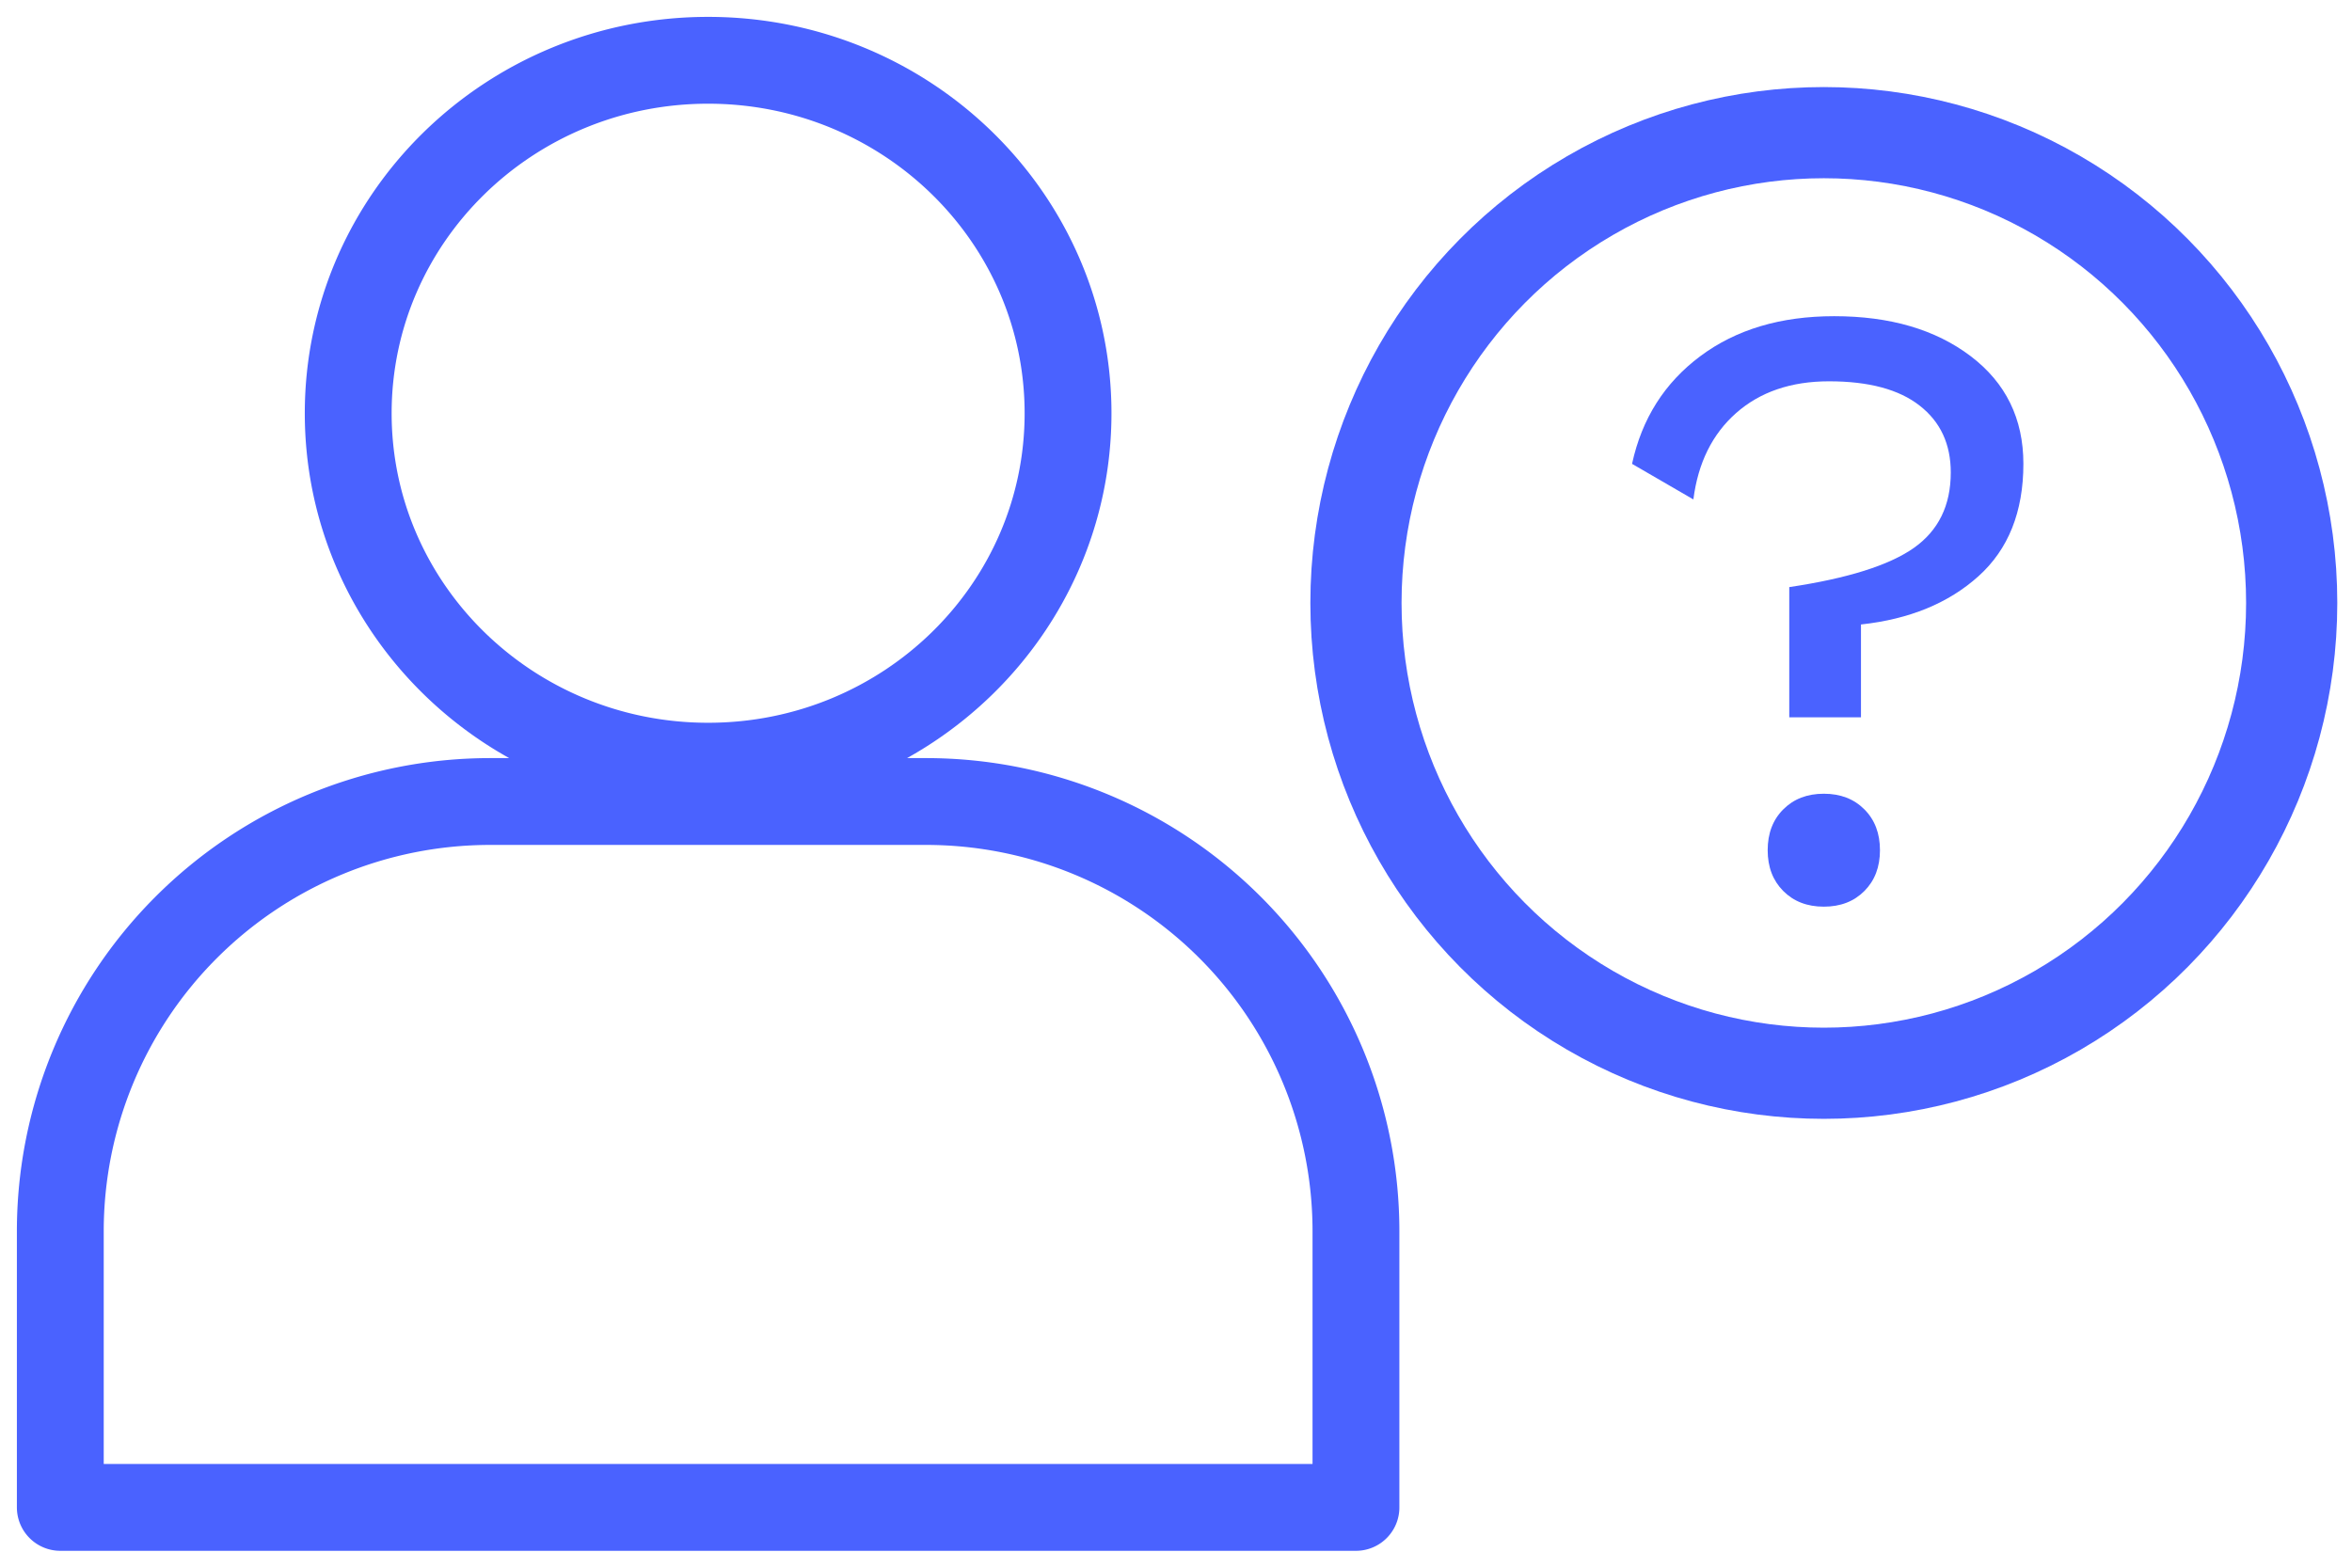
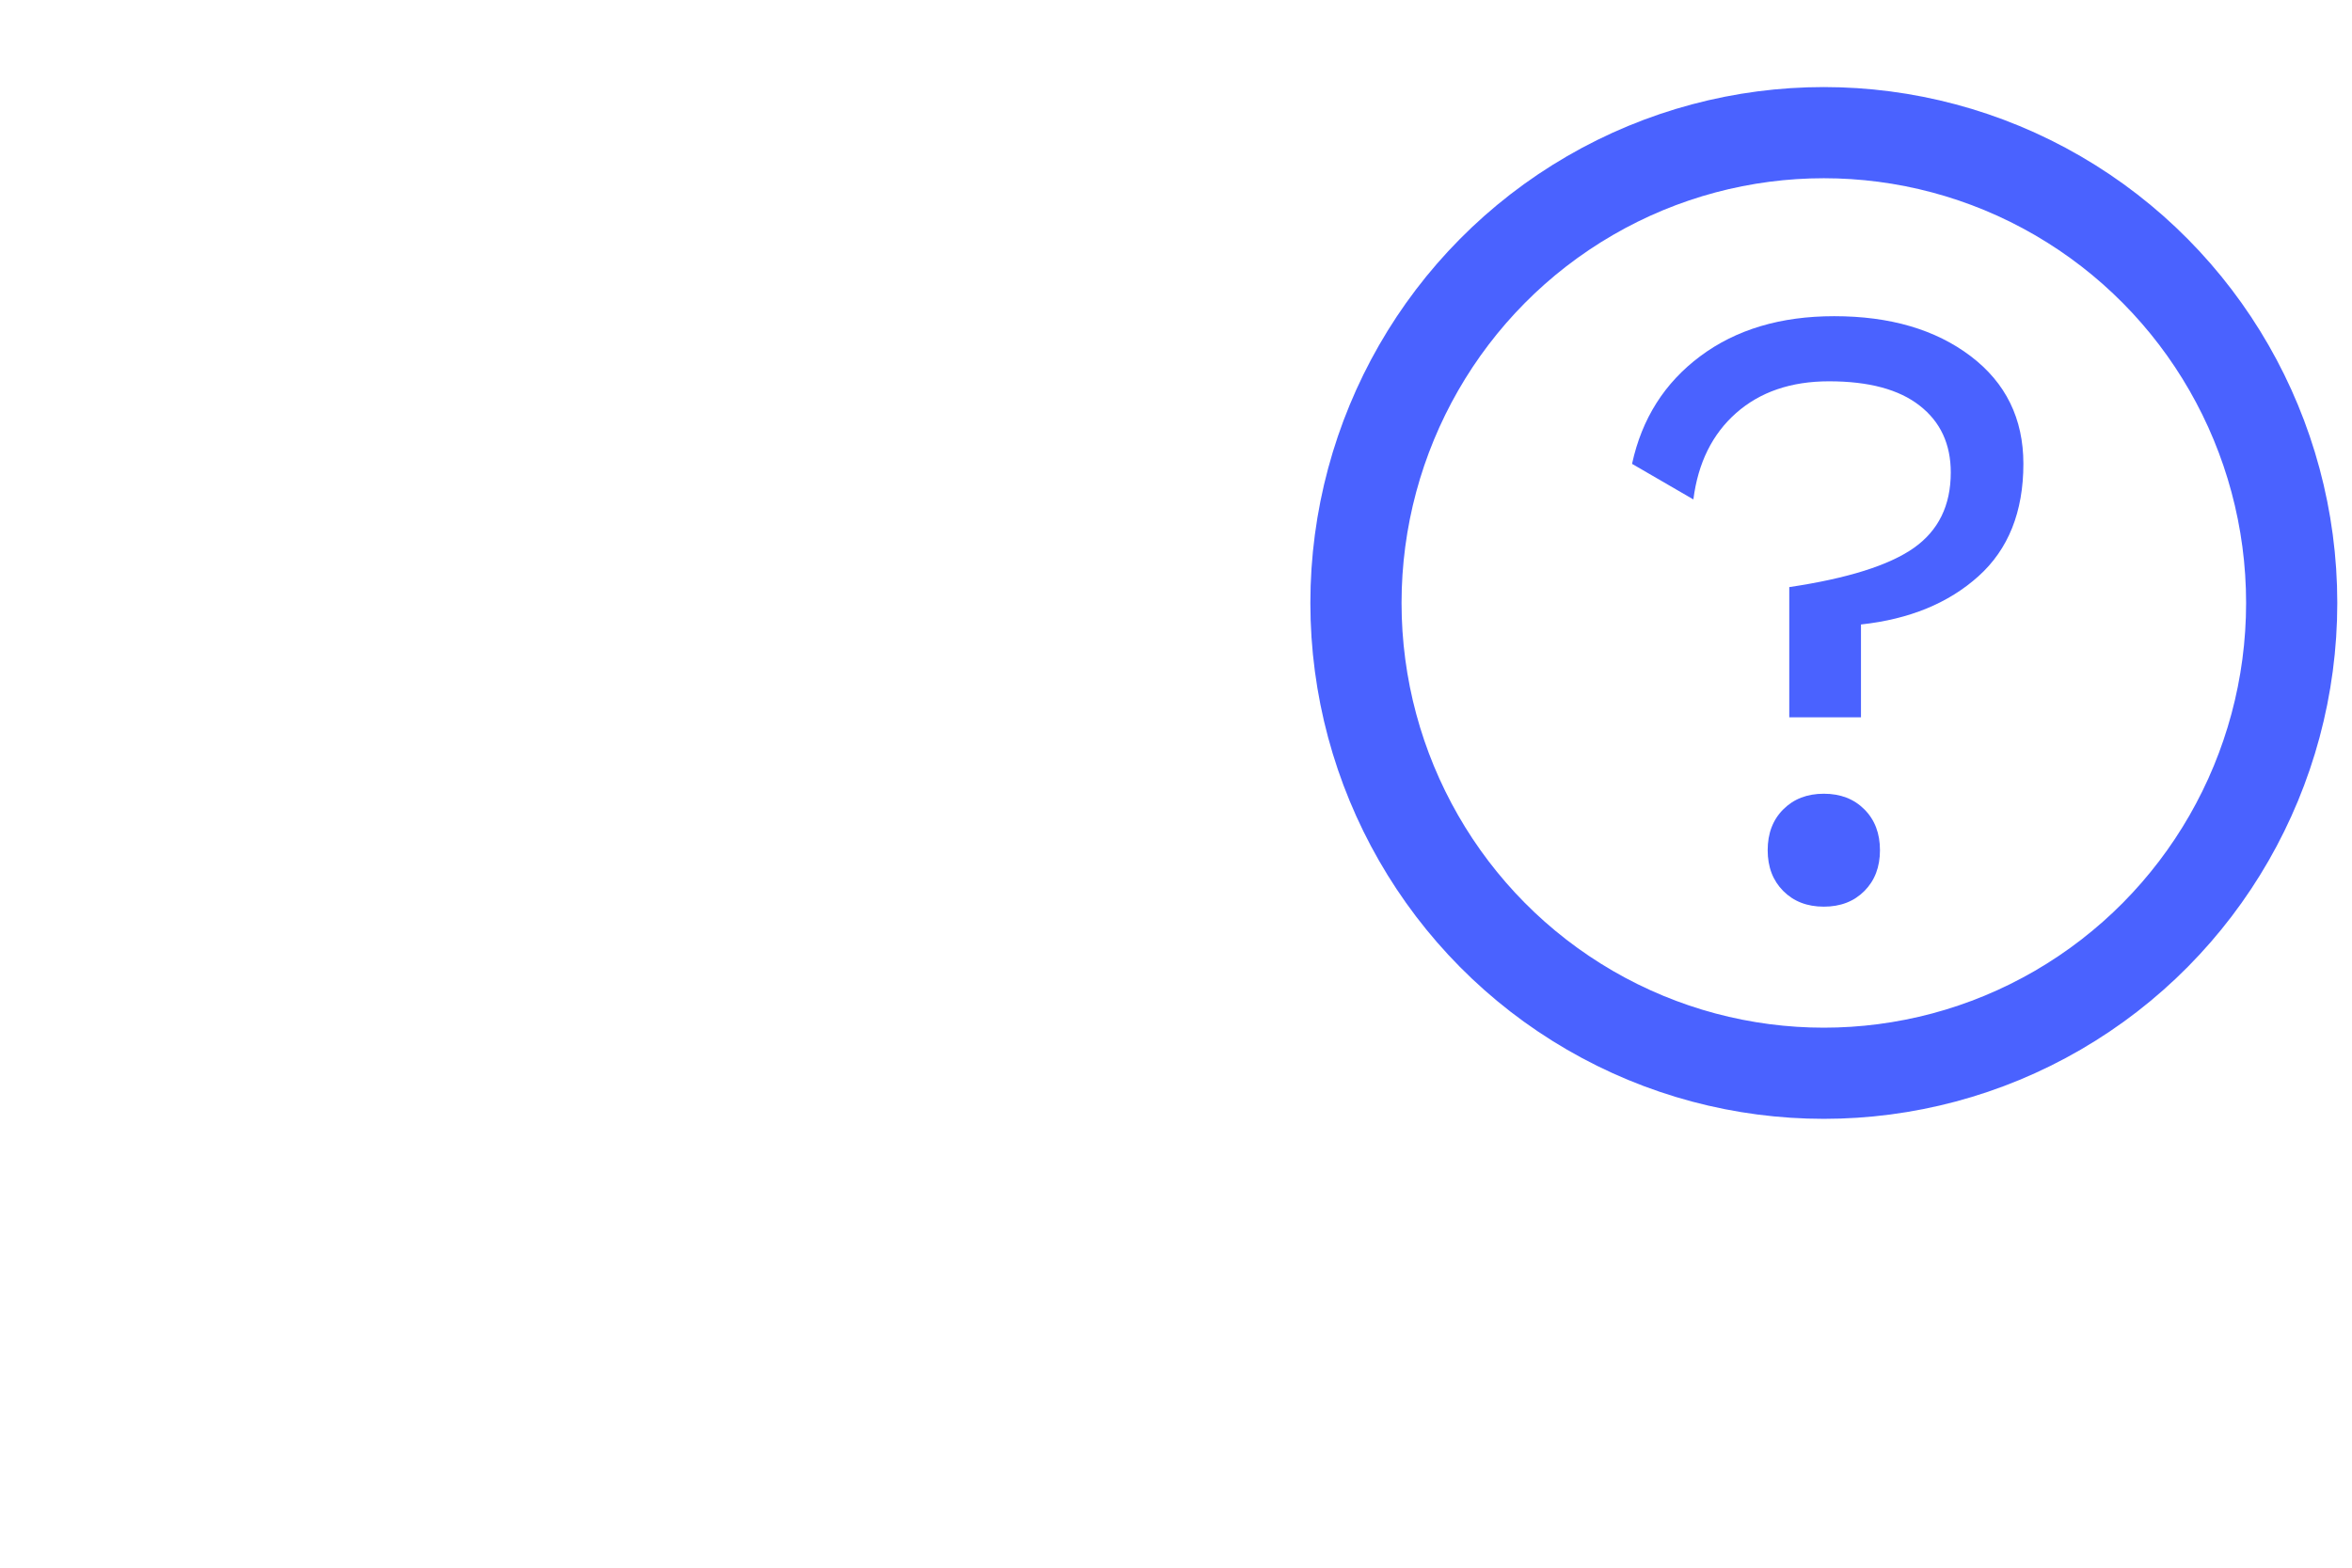
<svg xmlns="http://www.w3.org/2000/svg" width="39" height="26">
  <g fill="none" fill-rule="evenodd">
    <g transform="translate(22.484 2.2)">
      <path d="M7.93 3.044c.926 0 1.68.221 2.263.663.582.441.874 1.037.874 1.785 0 .797-.249 1.419-.745 1.865-.497.447-1.146.713-1.948.8v1.54H7.185v-2.16c.965-.144 1.652-.36 2.063-.648.41-.288.615-.705.615-1.253 0-.47-.171-.84-.515-1.108-.344-.27-.845-.404-1.504-.404-.63 0-1.143.176-1.54.526-.396.35-.632.828-.709 1.433l-1.017-.59c.163-.75.54-1.345 1.132-1.786.592-.442 1.332-.663 2.22-.663zm-.172 7.92c.277 0 .501.087.673.26.172.172.258.398.258.676 0 .279-.086.504-.258.677-.172.173-.396.26-.673.26s-.501-.087-.673-.26c-.172-.173-.258-.398-.258-.677 0-.278.086-.504.258-.676.172-.173.396-.26.673-.26z" fill="#4A62FF" fill-rule="nonzero" />
      <ellipse stroke="#4A62FF" stroke-width="1.512" stroke-linecap="round" stroke-linejoin="round" cx="7.758" cy="7.8" rx="7.758" ry="7.8" />
    </g>
-     <path d="M11.742 12.707c-3.296 0-5.968-2.62-5.968-5.853C5.774 3.62 8.446 1 11.742 1s5.968 2.62 5.968 5.854c0 3.233-2.672 5.853-5.968 5.853zm-3.614.586h7.228a7.128 7.128 0 017.128 7.128V25H1v-4.58a7.128 7.128 0 017.128-7.127z" stroke="#4A62FF" stroke-width="1.44" stroke-linecap="round" stroke-linejoin="round" />
  </g>
</svg>